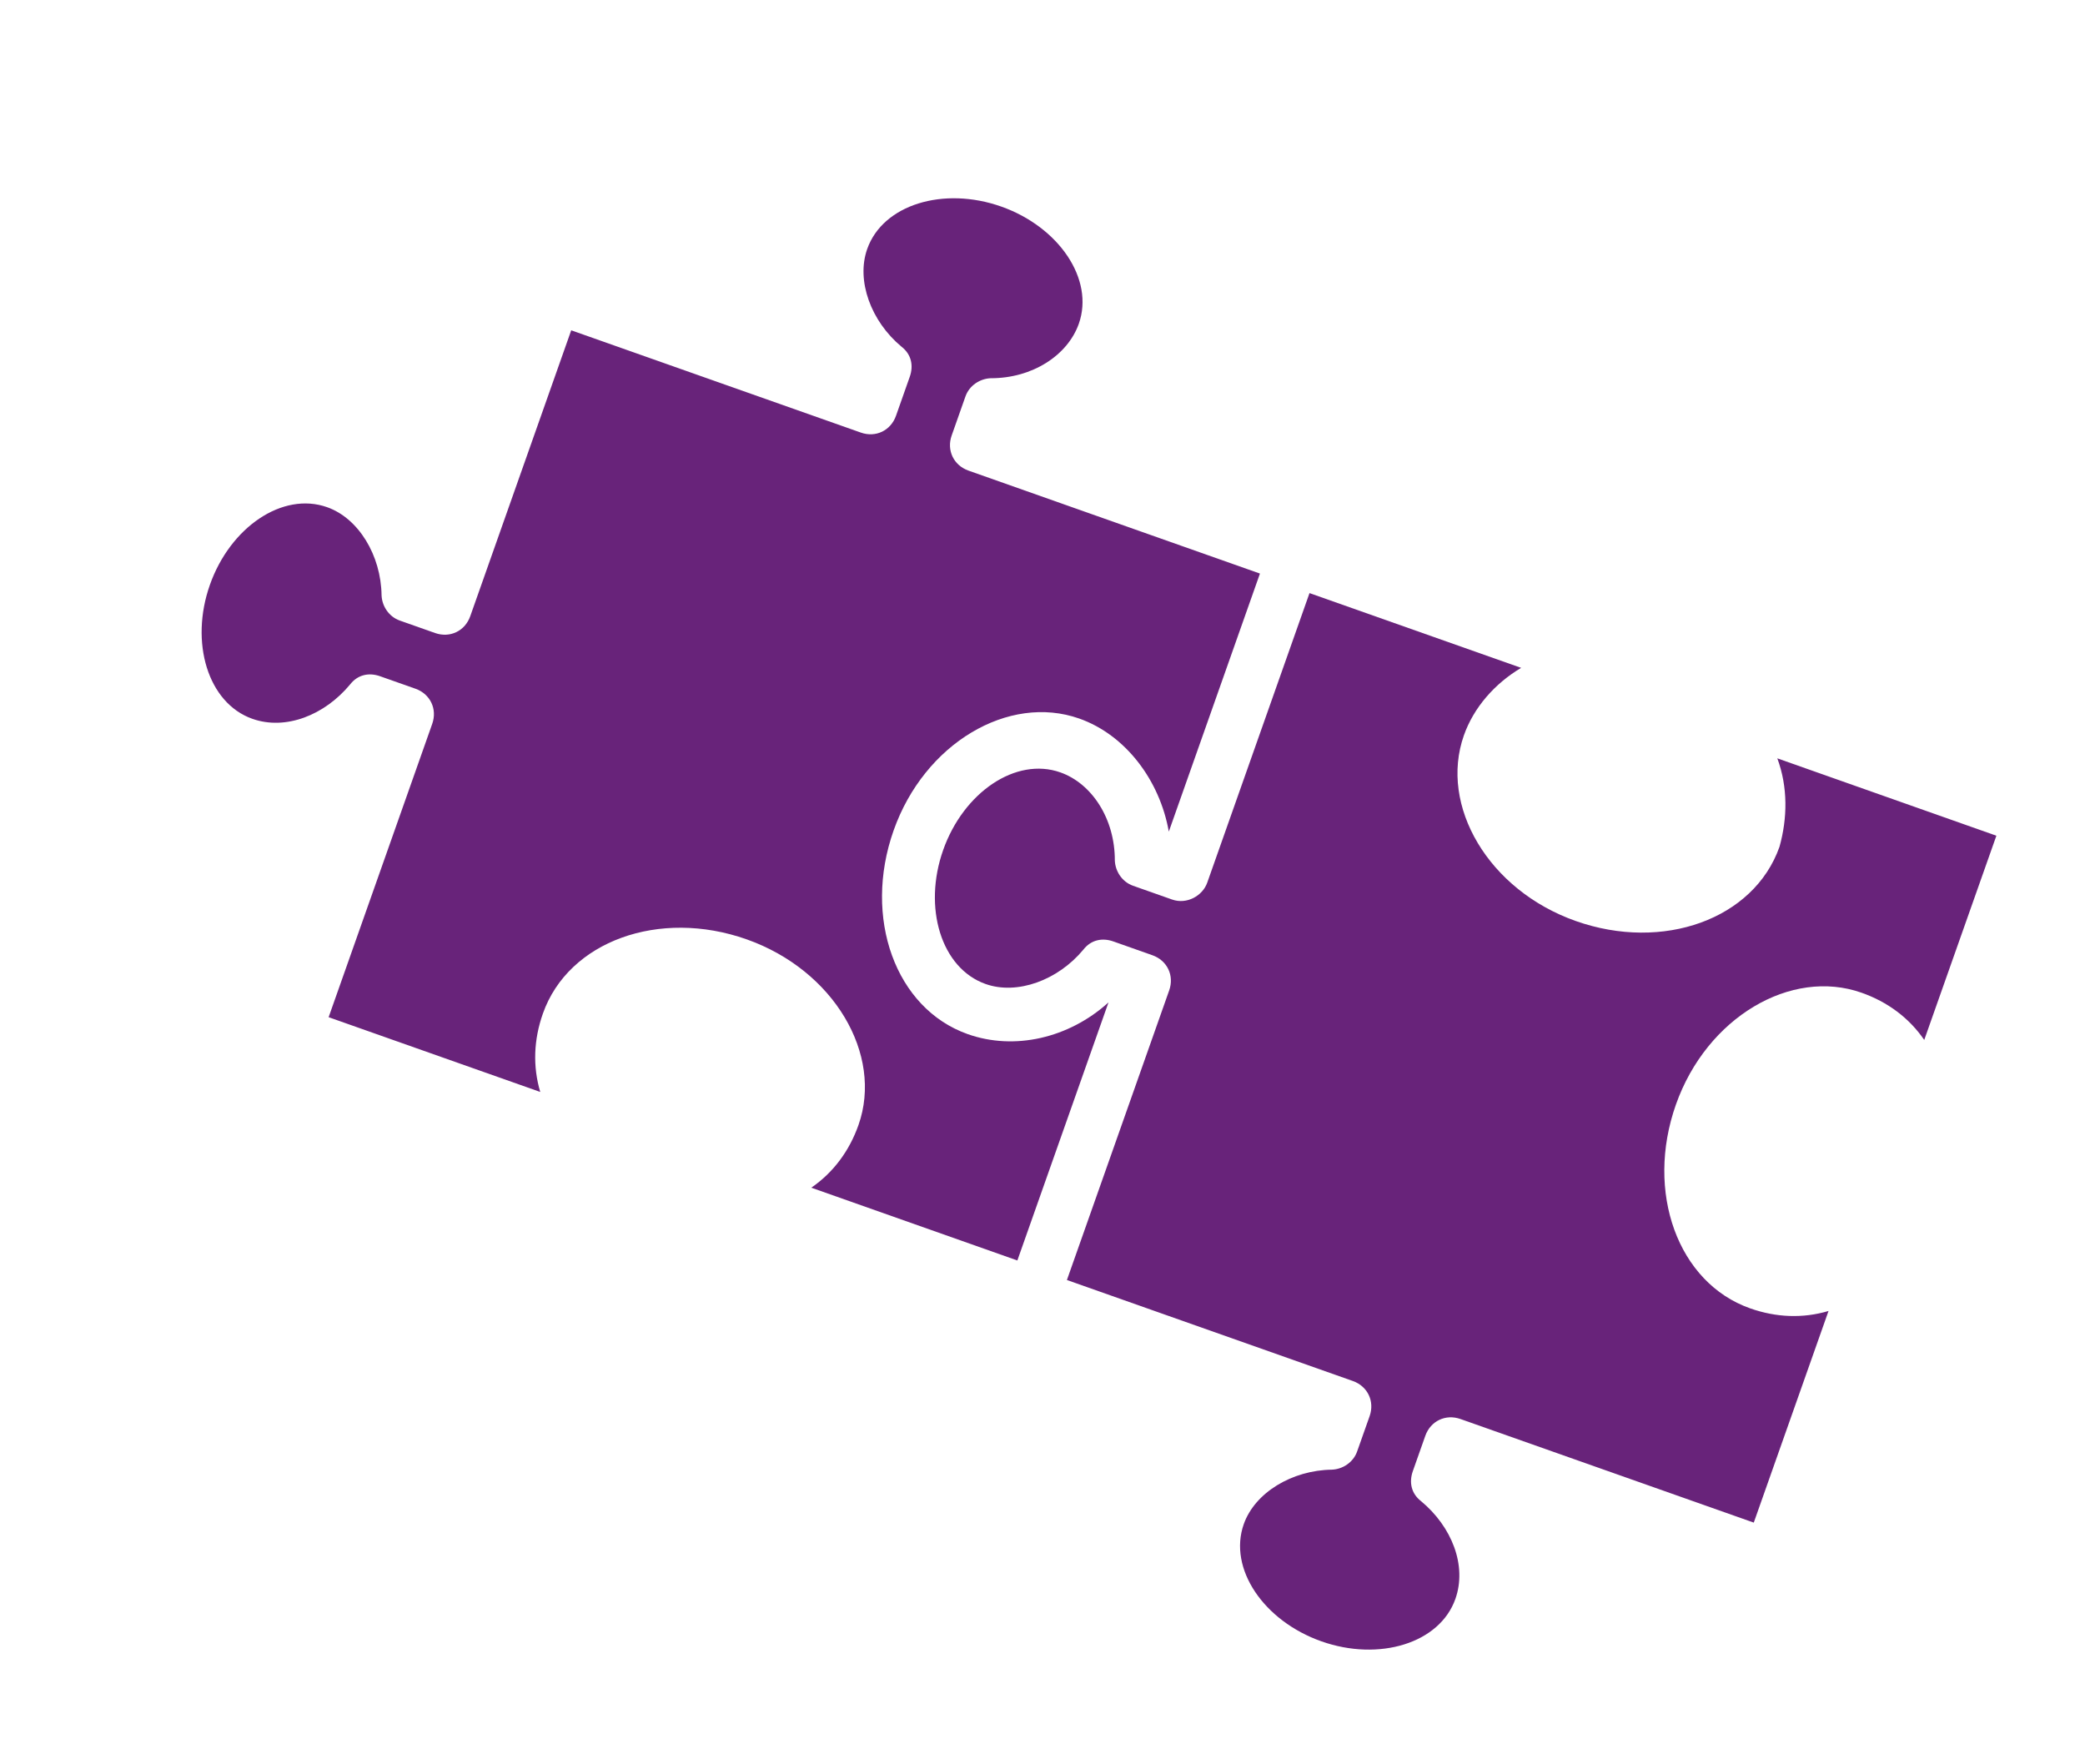
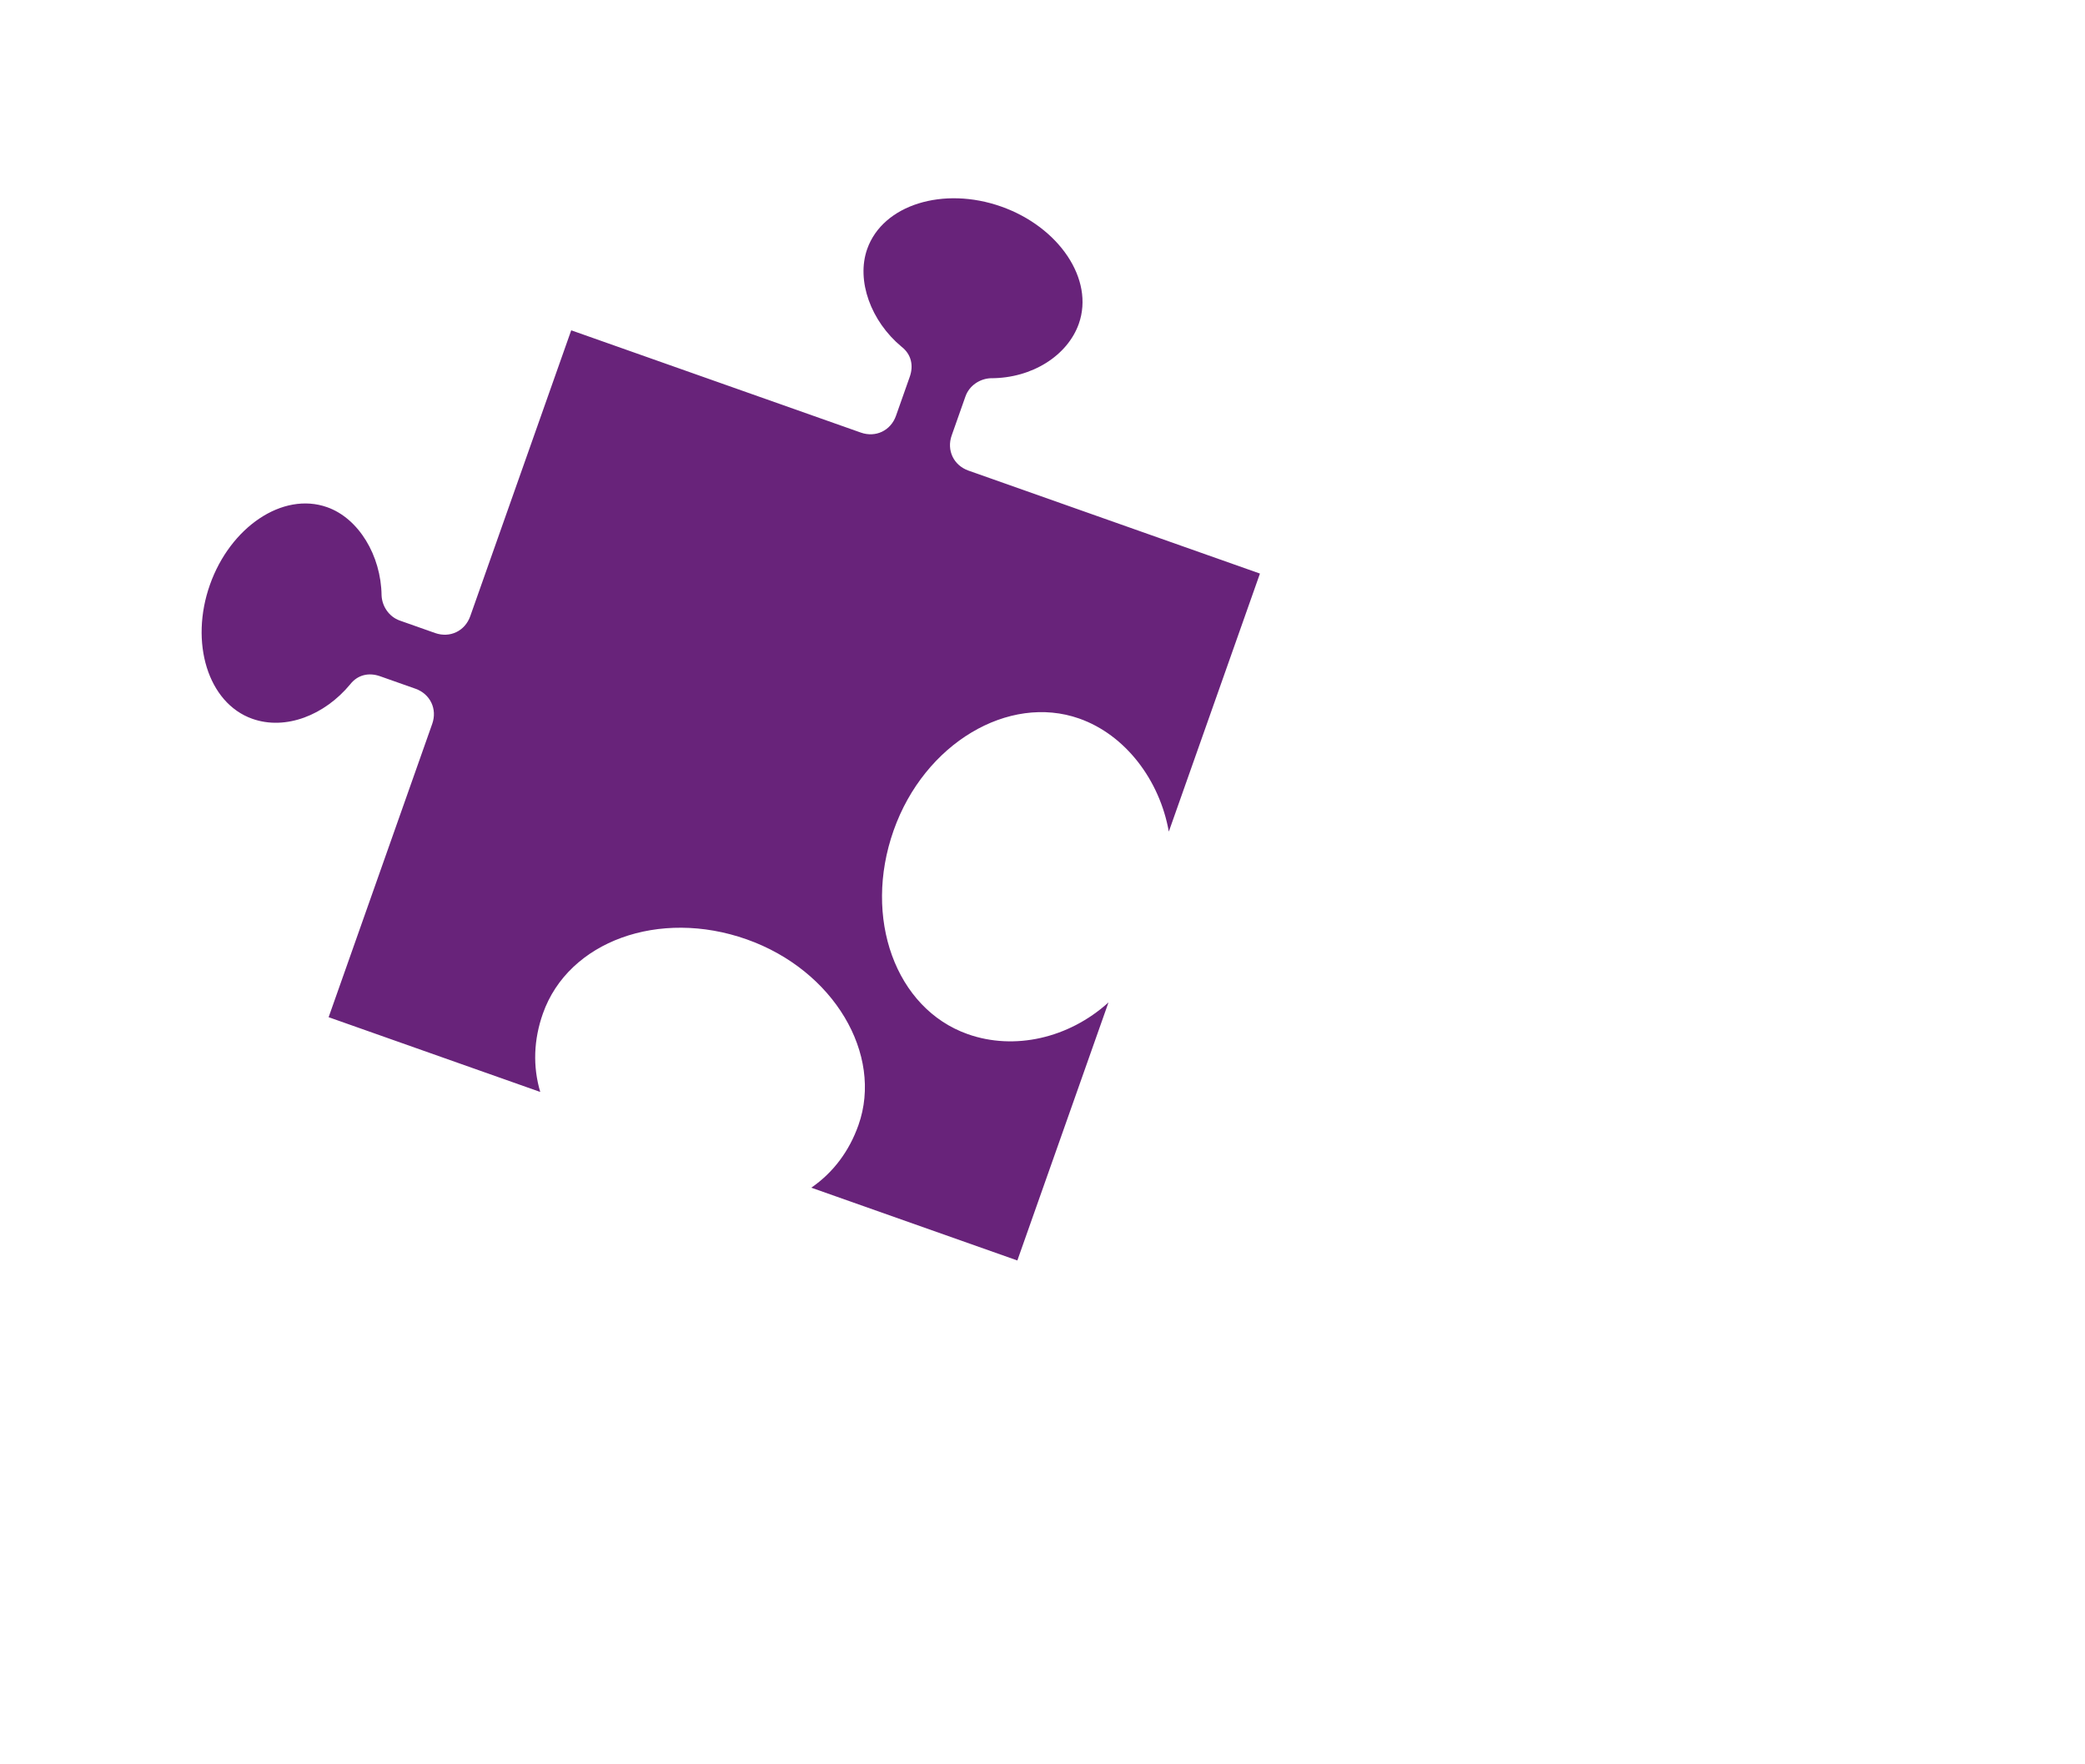
<svg xmlns="http://www.w3.org/2000/svg" width="117" height="99" viewBox="0 0 117 99" fill="none">
  <path d="M48.663 13.972C48.037 15.743 48.87 18.029 50.592 19.457C51.143 19.886 51.272 20.518 51.051 21.143L50.279 23.33C49.984 24.164 49.138 24.568 48.305 24.273L32.054 18.534L26.388 34.576C26.094 35.41 25.248 35.814 24.415 35.52L22.435 34.821C21.81 34.6 21.436 33.999 21.412 33.405C21.382 31.168 20.126 29.084 18.355 28.459C15.855 27.576 12.919 29.585 11.779 32.814C10.638 36.044 11.661 39.451 14.161 40.334C16.036 40.996 18.218 40.127 19.646 38.405C20.075 37.853 20.706 37.725 21.331 37.946L23.311 38.645C24.144 38.939 24.548 39.785 24.254 40.618L18.441 57.077L30.316 61.272C29.888 59.832 29.949 58.33 30.465 56.872C31.899 52.809 36.998 50.978 41.895 52.707C46.791 54.436 49.572 59.168 48.174 63.127C47.659 64.585 46.764 65.792 45.526 66.644L57.089 70.728L62.203 56.248C59.965 58.27 56.913 58.949 54.309 58.029C50.246 56.594 48.415 51.495 50.145 46.599C51.874 41.703 56.605 38.922 60.564 40.32C63.168 41.24 65.08 43.79 65.588 46.664L70.702 32.184L54.347 26.407C53.514 26.113 53.109 25.267 53.404 24.434L54.176 22.246C54.397 21.621 54.998 21.248 55.592 21.223C57.933 21.23 59.913 19.937 60.538 18.166C61.421 15.666 59.412 12.73 56.183 11.59C52.953 10.449 49.546 11.472 48.663 13.972Z" fill="#68237A" />
-   <path d="M65.77 50.474L63.582 49.702C62.957 49.481 62.584 48.88 62.559 48.286C62.566 45.945 61.273 43.965 59.502 43.34C57.002 42.457 54.066 44.466 52.926 47.696C51.785 50.925 52.808 54.332 55.308 55.215C57.079 55.841 59.365 55.008 60.793 53.286C61.222 52.735 61.853 52.606 62.478 52.827L64.666 53.6C65.499 53.894 65.904 54.74 65.609 55.573L59.87 71.824L75.912 77.49C76.746 77.784 77.15 78.63 76.856 79.464L76.156 81.443C75.936 82.068 75.335 82.442 74.741 82.466C72.504 82.496 70.42 83.752 69.794 85.523C68.911 88.023 70.921 90.959 74.15 92.099C77.379 93.24 80.787 92.217 81.67 89.717C82.332 87.842 81.463 85.66 79.741 84.232C79.189 83.803 79.061 83.172 79.282 82.547L79.981 80.567C80.275 79.734 81.121 79.33 81.954 79.624L98.413 85.437L102.608 73.562C101.167 73.99 99.666 73.929 98.208 73.414C94.145 71.979 92.314 66.88 94.043 61.983C95.772 57.087 100.504 54.306 104.462 55.704C105.921 56.219 107.128 57.114 107.979 58.353L112.027 46.894L99.734 42.552C100.335 44.17 100.304 45.917 99.856 47.516C98.421 51.579 93.322 53.41 88.426 51.681C83.53 49.951 80.749 45.22 82.147 41.261C82.698 39.699 83.875 38.357 85.359 37.475L73.483 33.28L67.743 49.531C67.486 50.26 66.603 50.769 65.77 50.474Z" fill="#68237A" />
</svg>